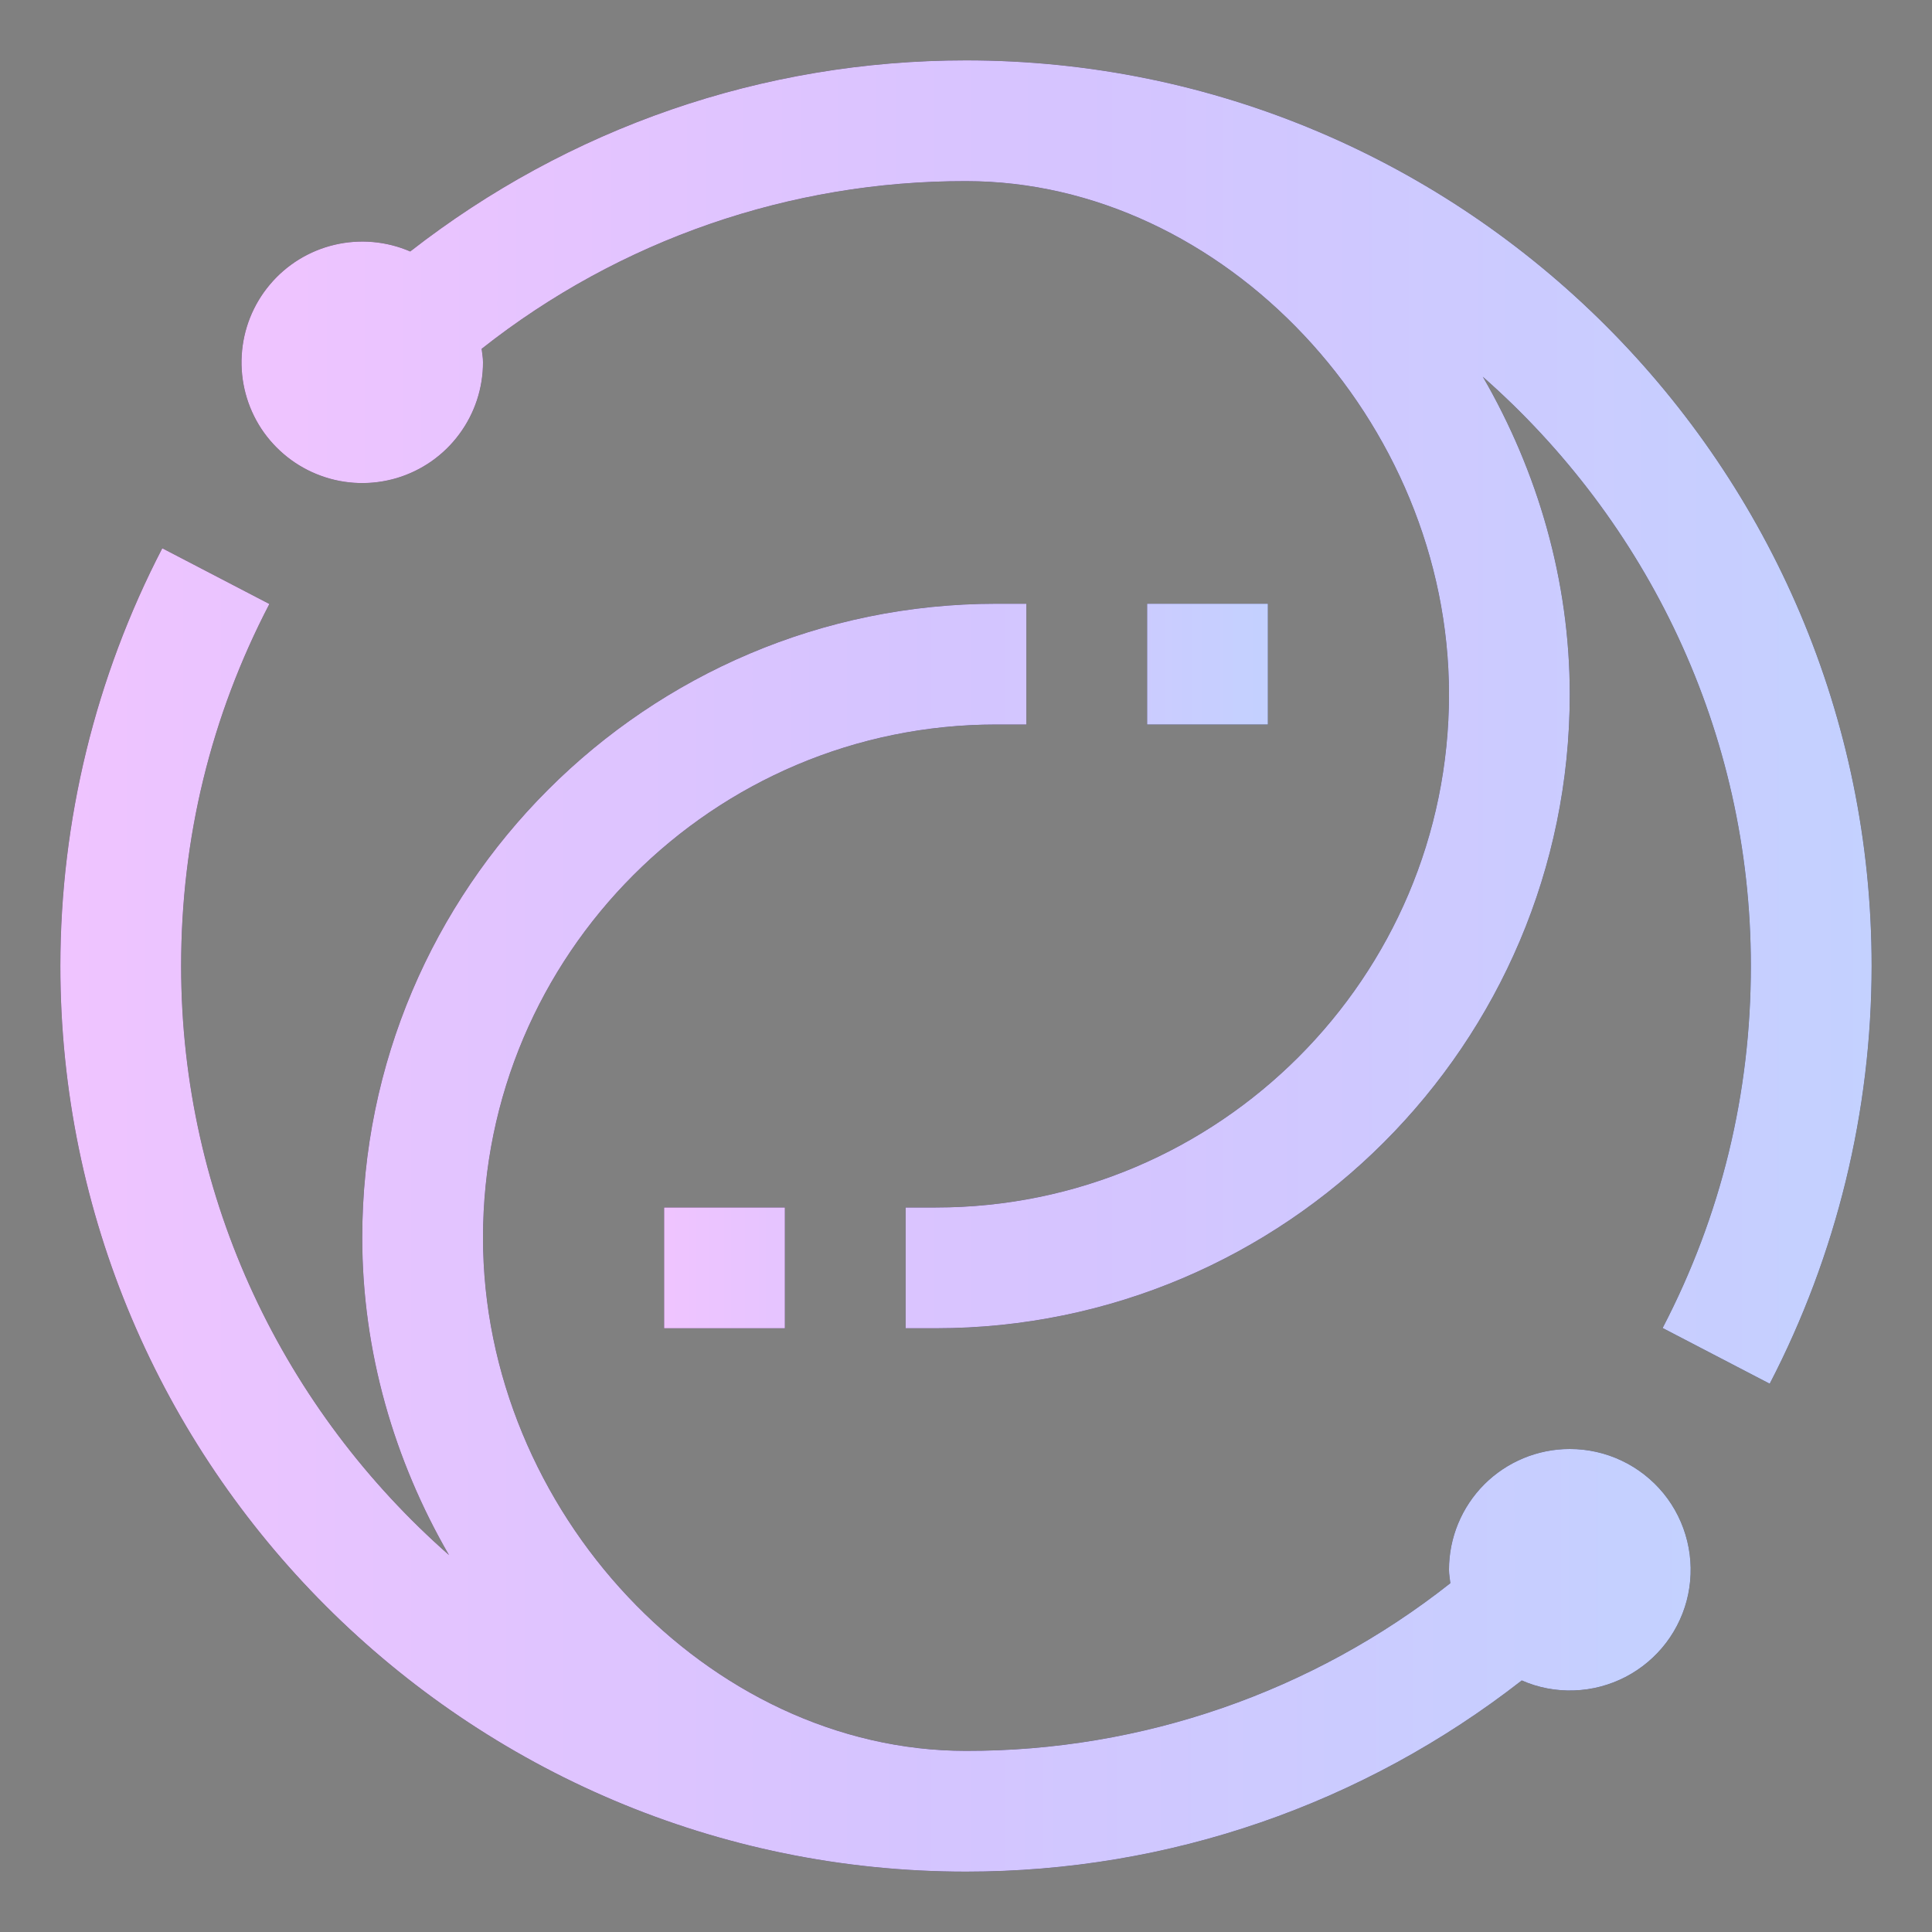
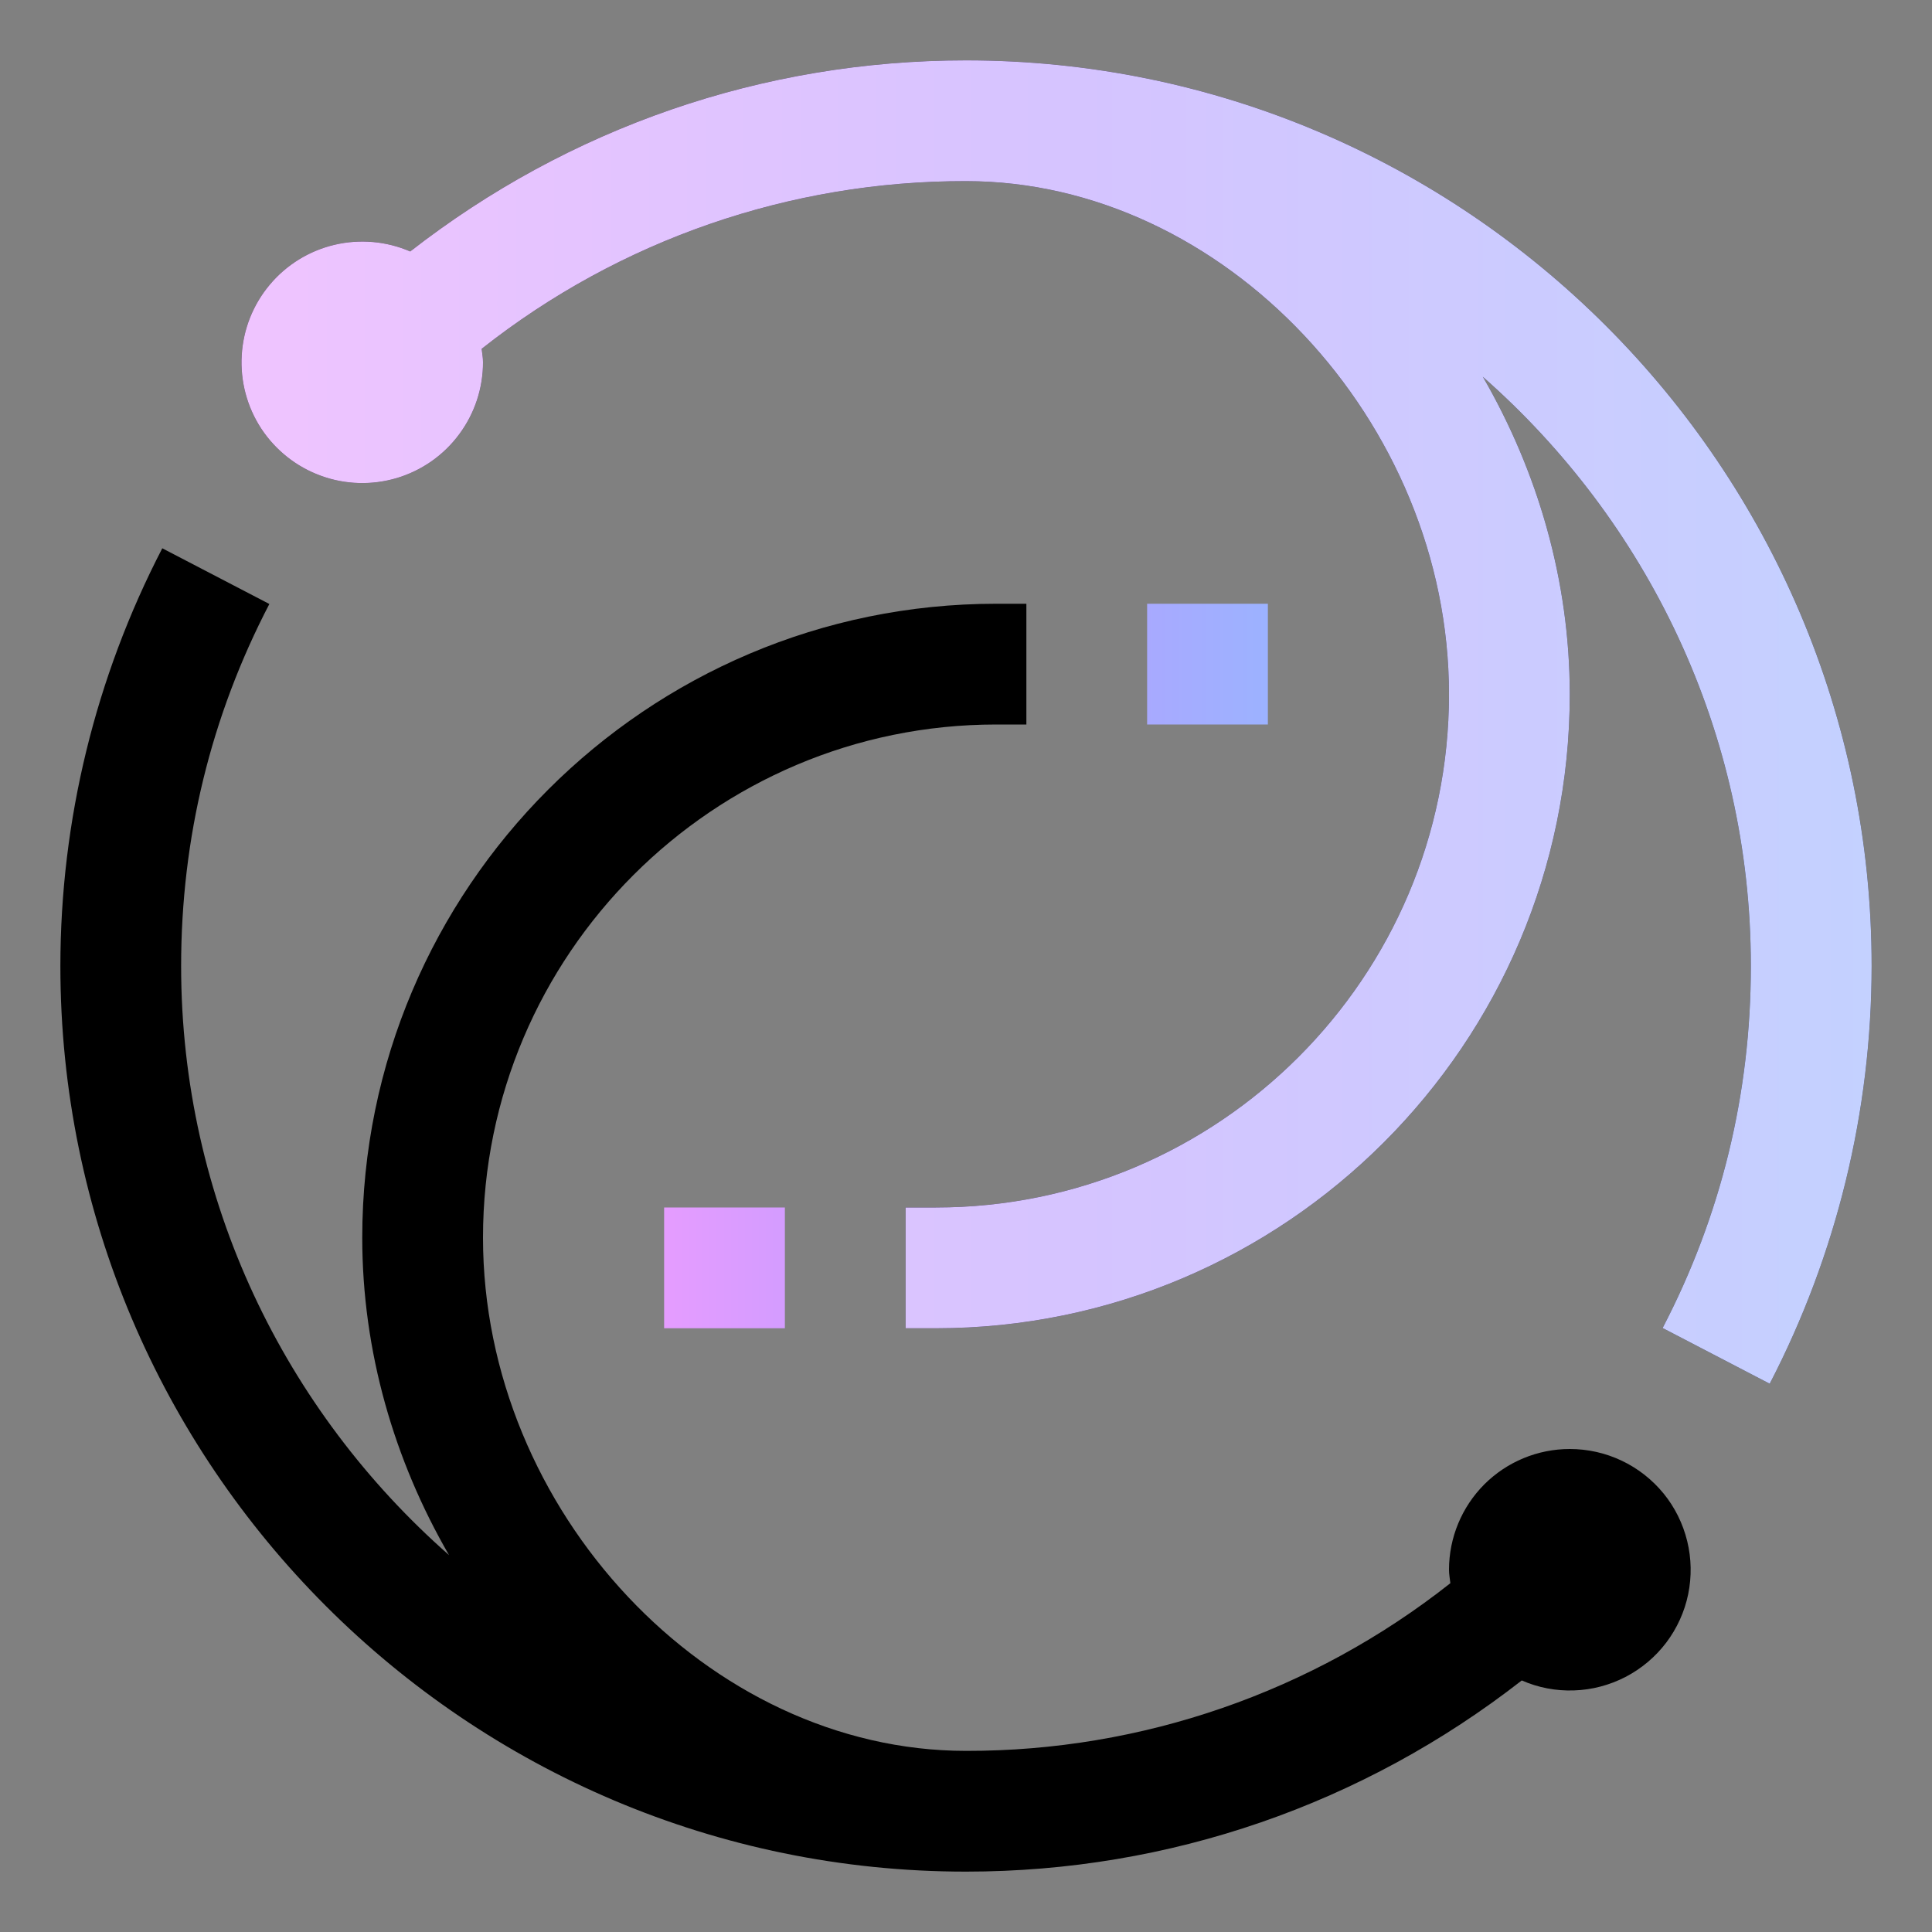
<svg xmlns="http://www.w3.org/2000/svg" width="24" height="24" viewBox="0 0 24 24" fill="none">
  <rect x="0" y="0" width="24" height="24" fill="#808080" stroke="none" />
  <g clip-path="url(#clip0_81_9613)">
    <path d="M19.5 18C19.102 18 18.721 18.158 18.439 18.439C18.158 18.721 18 19.102 18 19.5C18 19.557 18.011 19.612 18.017 19.667C16.304 21.02 14.183 21.754 12 21.75C8.803 21.75 6 18.771 6 15.375C6 11.86 8.86 9 12.375 9H12.75V7.5H12.375C8.033 7.5 4.5 11.033 4.5 15.375C4.5 16.788 4.897 18.142 5.578 19.318C3.543 17.528 2.25 14.915 2.25 12C2.25 10.414 2.619 8.9 3.346 7.503L2.016 6.811C1.185 8.414 0.751 10.194 0.75 12C0.75 18.203 5.797 23.25 12 23.25C14.53 23.25 16.936 22.41 18.904 20.875C19.108 20.965 19.33 21.007 19.553 20.999C19.776 20.992 19.994 20.934 20.192 20.832C20.39 20.729 20.563 20.584 20.698 20.406C20.832 20.229 20.926 20.023 20.971 19.805C21.016 19.586 21.012 19.36 20.959 19.144C20.906 18.927 20.806 18.725 20.665 18.552C20.524 18.38 20.346 18.24 20.145 18.145C19.943 18.049 19.723 18 19.5 18Z" fill="black" />
-     <path d="M19.5 18C19.102 18 18.721 18.158 18.439 18.439C18.158 18.721 18 19.102 18 19.5C18 19.557 18.011 19.612 18.017 19.667C16.304 21.02 14.183 21.754 12 21.75C8.803 21.75 6 18.771 6 15.375C6 11.86 8.86 9 12.375 9H12.75V7.5H12.375C8.033 7.5 4.5 11.033 4.5 15.375C4.5 16.788 4.897 18.142 5.578 19.318C3.543 17.528 2.25 14.915 2.25 12C2.25 10.414 2.619 8.9 3.346 7.503L2.016 6.811C1.185 8.414 0.751 10.194 0.75 12C0.75 18.203 5.797 23.25 12 23.25C14.53 23.25 16.936 22.41 18.904 20.875C19.108 20.965 19.33 21.007 19.553 20.999C19.776 20.992 19.994 20.934 20.192 20.832C20.39 20.729 20.563 20.584 20.698 20.406C20.832 20.229 20.926 20.023 20.971 19.805C21.016 19.586 21.012 19.36 20.959 19.144C20.906 18.927 20.806 18.725 20.665 18.552C20.524 18.38 20.346 18.24 20.145 18.145C19.943 18.049 19.723 18 19.5 18Z" fill="url(#paint0_linear_81_9613)" />
-     <path d="M19.5 18C19.102 18 18.721 18.158 18.439 18.439C18.158 18.721 18 19.102 18 19.5C18 19.557 18.011 19.612 18.017 19.667C16.304 21.02 14.183 21.754 12 21.75C8.803 21.75 6 18.771 6 15.375C6 11.86 8.86 9 12.375 9H12.75V7.5H12.375C8.033 7.5 4.5 11.033 4.5 15.375C4.5 16.788 4.897 18.142 5.578 19.318C3.543 17.528 2.25 14.915 2.25 12C2.25 10.414 2.619 8.9 3.346 7.503L2.016 6.811C1.185 8.414 0.751 10.194 0.75 12C0.75 18.203 5.797 23.25 12 23.25C14.53 23.25 16.936 22.41 18.904 20.875C19.108 20.965 19.33 21.007 19.553 20.999C19.776 20.992 19.994 20.934 20.192 20.832C20.39 20.729 20.563 20.584 20.698 20.406C20.832 20.229 20.926 20.023 20.971 19.805C21.016 19.586 21.012 19.36 20.959 19.144C20.906 18.927 20.806 18.725 20.665 18.552C20.524 18.38 20.346 18.24 20.145 18.145C19.943 18.049 19.723 18 19.5 18Z" fill="white" fill-opacity="0.4" />
-     <path d="M9.75 15V16.5H8.25V15H9.75ZM15.75 7.5V9H14.25V7.5H15.75Z" fill="black" />
    <path d="M9.75 15V16.5H8.25V15H9.75ZM15.75 7.5V9H14.25V7.5H15.75Z" fill="url(#paint1_linear_81_9613)" />
-     <path d="M9.75 15V16.5H8.25V15H9.75ZM15.75 7.5V9H14.25V7.5H15.75Z" fill="white" fill-opacity="0.4" />
    <path d="M12 0.75C9.47 0.75 7.064 1.59 5.096 3.124C4.8 2.996 4.47 2.967 4.156 3.041C3.842 3.115 3.56 3.288 3.352 3.536C3.144 3.783 3.022 4.09 3.003 4.413C2.984 4.735 3.069 5.055 3.246 5.325C3.424 5.594 3.683 5.8 3.987 5.91C4.29 6.021 4.621 6.03 4.93 5.938C5.24 5.845 5.511 5.655 5.703 5.396C5.896 5.137 6 4.823 6 4.5C6 4.443 5.989 4.388 5.983 4.333C7.696 2.98 9.817 2.246 12 2.25C15.197 2.25 18 5.229 18 8.625C18 12.14 15.14 15 11.625 15H11.25V16.5H11.625C15.967 16.5 19.5 12.967 19.5 8.625C19.5 7.211 19.101 5.856 18.42 4.68C20.456 6.47 21.75 9.084 21.75 12C21.75 13.586 21.381 15.1 20.654 16.497L21.984 17.189C22.815 15.586 23.249 13.806 23.25 12C23.25 5.797 18.203 0.75 12 0.75Z" fill="black" />
    <path d="M12 0.75C9.47 0.75 7.064 1.59 5.096 3.124C4.8 2.996 4.47 2.967 4.156 3.041C3.842 3.115 3.56 3.288 3.352 3.536C3.144 3.783 3.022 4.09 3.003 4.413C2.984 4.735 3.069 5.055 3.246 5.325C3.424 5.594 3.683 5.8 3.987 5.91C4.29 6.021 4.621 6.03 4.93 5.938C5.24 5.845 5.511 5.655 5.703 5.396C5.896 5.137 6 4.823 6 4.5C6 4.443 5.989 4.388 5.983 4.333C7.696 2.98 9.817 2.246 12 2.25C15.197 2.25 18 5.229 18 8.625C18 12.14 15.14 15 11.625 15H11.25V16.5H11.625C15.967 16.5 19.5 12.967 19.5 8.625C19.5 7.211 19.101 5.856 18.42 4.68C20.456 6.47 21.75 9.084 21.75 12C21.75 13.586 21.381 15.1 20.654 16.497L21.984 17.189C22.815 15.586 23.249 13.806 23.25 12C23.25 5.797 18.203 0.75 12 0.75Z" fill="url(#paint2_linear_81_9613)" />
    <path d="M12 0.75C9.47 0.75 7.064 1.59 5.096 3.124C4.8 2.996 4.47 2.967 4.156 3.041C3.842 3.115 3.56 3.288 3.352 3.536C3.144 3.783 3.022 4.09 3.003 4.413C2.984 4.735 3.069 5.055 3.246 5.325C3.424 5.594 3.683 5.8 3.987 5.91C4.29 6.021 4.621 6.03 4.93 5.938C5.24 5.845 5.511 5.655 5.703 5.396C5.896 5.137 6 4.823 6 4.5C6 4.443 5.989 4.388 5.983 4.333C7.696 2.98 9.817 2.246 12 2.25C15.197 2.25 18 5.229 18 8.625C18 12.14 15.14 15 11.625 15H11.25V16.5H11.625C15.967 16.5 19.5 12.967 19.5 8.625C19.5 7.211 19.101 5.856 18.42 4.68C20.456 6.47 21.75 9.084 21.75 12C21.75 13.586 21.381 15.1 20.654 16.497L21.984 17.189C22.815 15.586 23.249 13.806 23.25 12C23.25 5.797 18.203 0.75 12 0.75Z" fill="white" fill-opacity="0.4" />
  </g>
  <defs>
    <linearGradient id="paint0_linear_81_9613" x1="0.75" y1="15.024" x2="21.003" y2="15.024" gradientUnits="userSpaceOnUse">
      <stop offset="0" stop-color="#E59CFF" />
      <stop offset="0.5" stop-color="#BA9CFF" />
      <stop offset="1" stop-color="#9CB2FF" />
    </linearGradient>
    <linearGradient id="paint1_linear_81_9613" x1="8.25" y1="11.996" x2="15.75" y2="11.996" gradientUnits="userSpaceOnUse">
      <stop offset="0" stop-color="#E59CFF" />
      <stop offset="0.5" stop-color="#BA9CFF" />
      <stop offset="1" stop-color="#9CB2FF" />
    </linearGradient>
    <linearGradient id="paint2_linear_81_9613" x1="3" y1="8.963" x2="23.25" y2="8.964" gradientUnits="userSpaceOnUse">
      <stop offset="0" stop-color="#E59CFF" />
      <stop offset="0.5" stop-color="#BA9CFF" />
      <stop offset="1" stop-color="#9CB2FF" />
    </linearGradient>
    <clipPath id="clip0_81_9613">
      <rect width="24" height="24" fill="white" />
    </clipPath>
  </defs>
</svg>